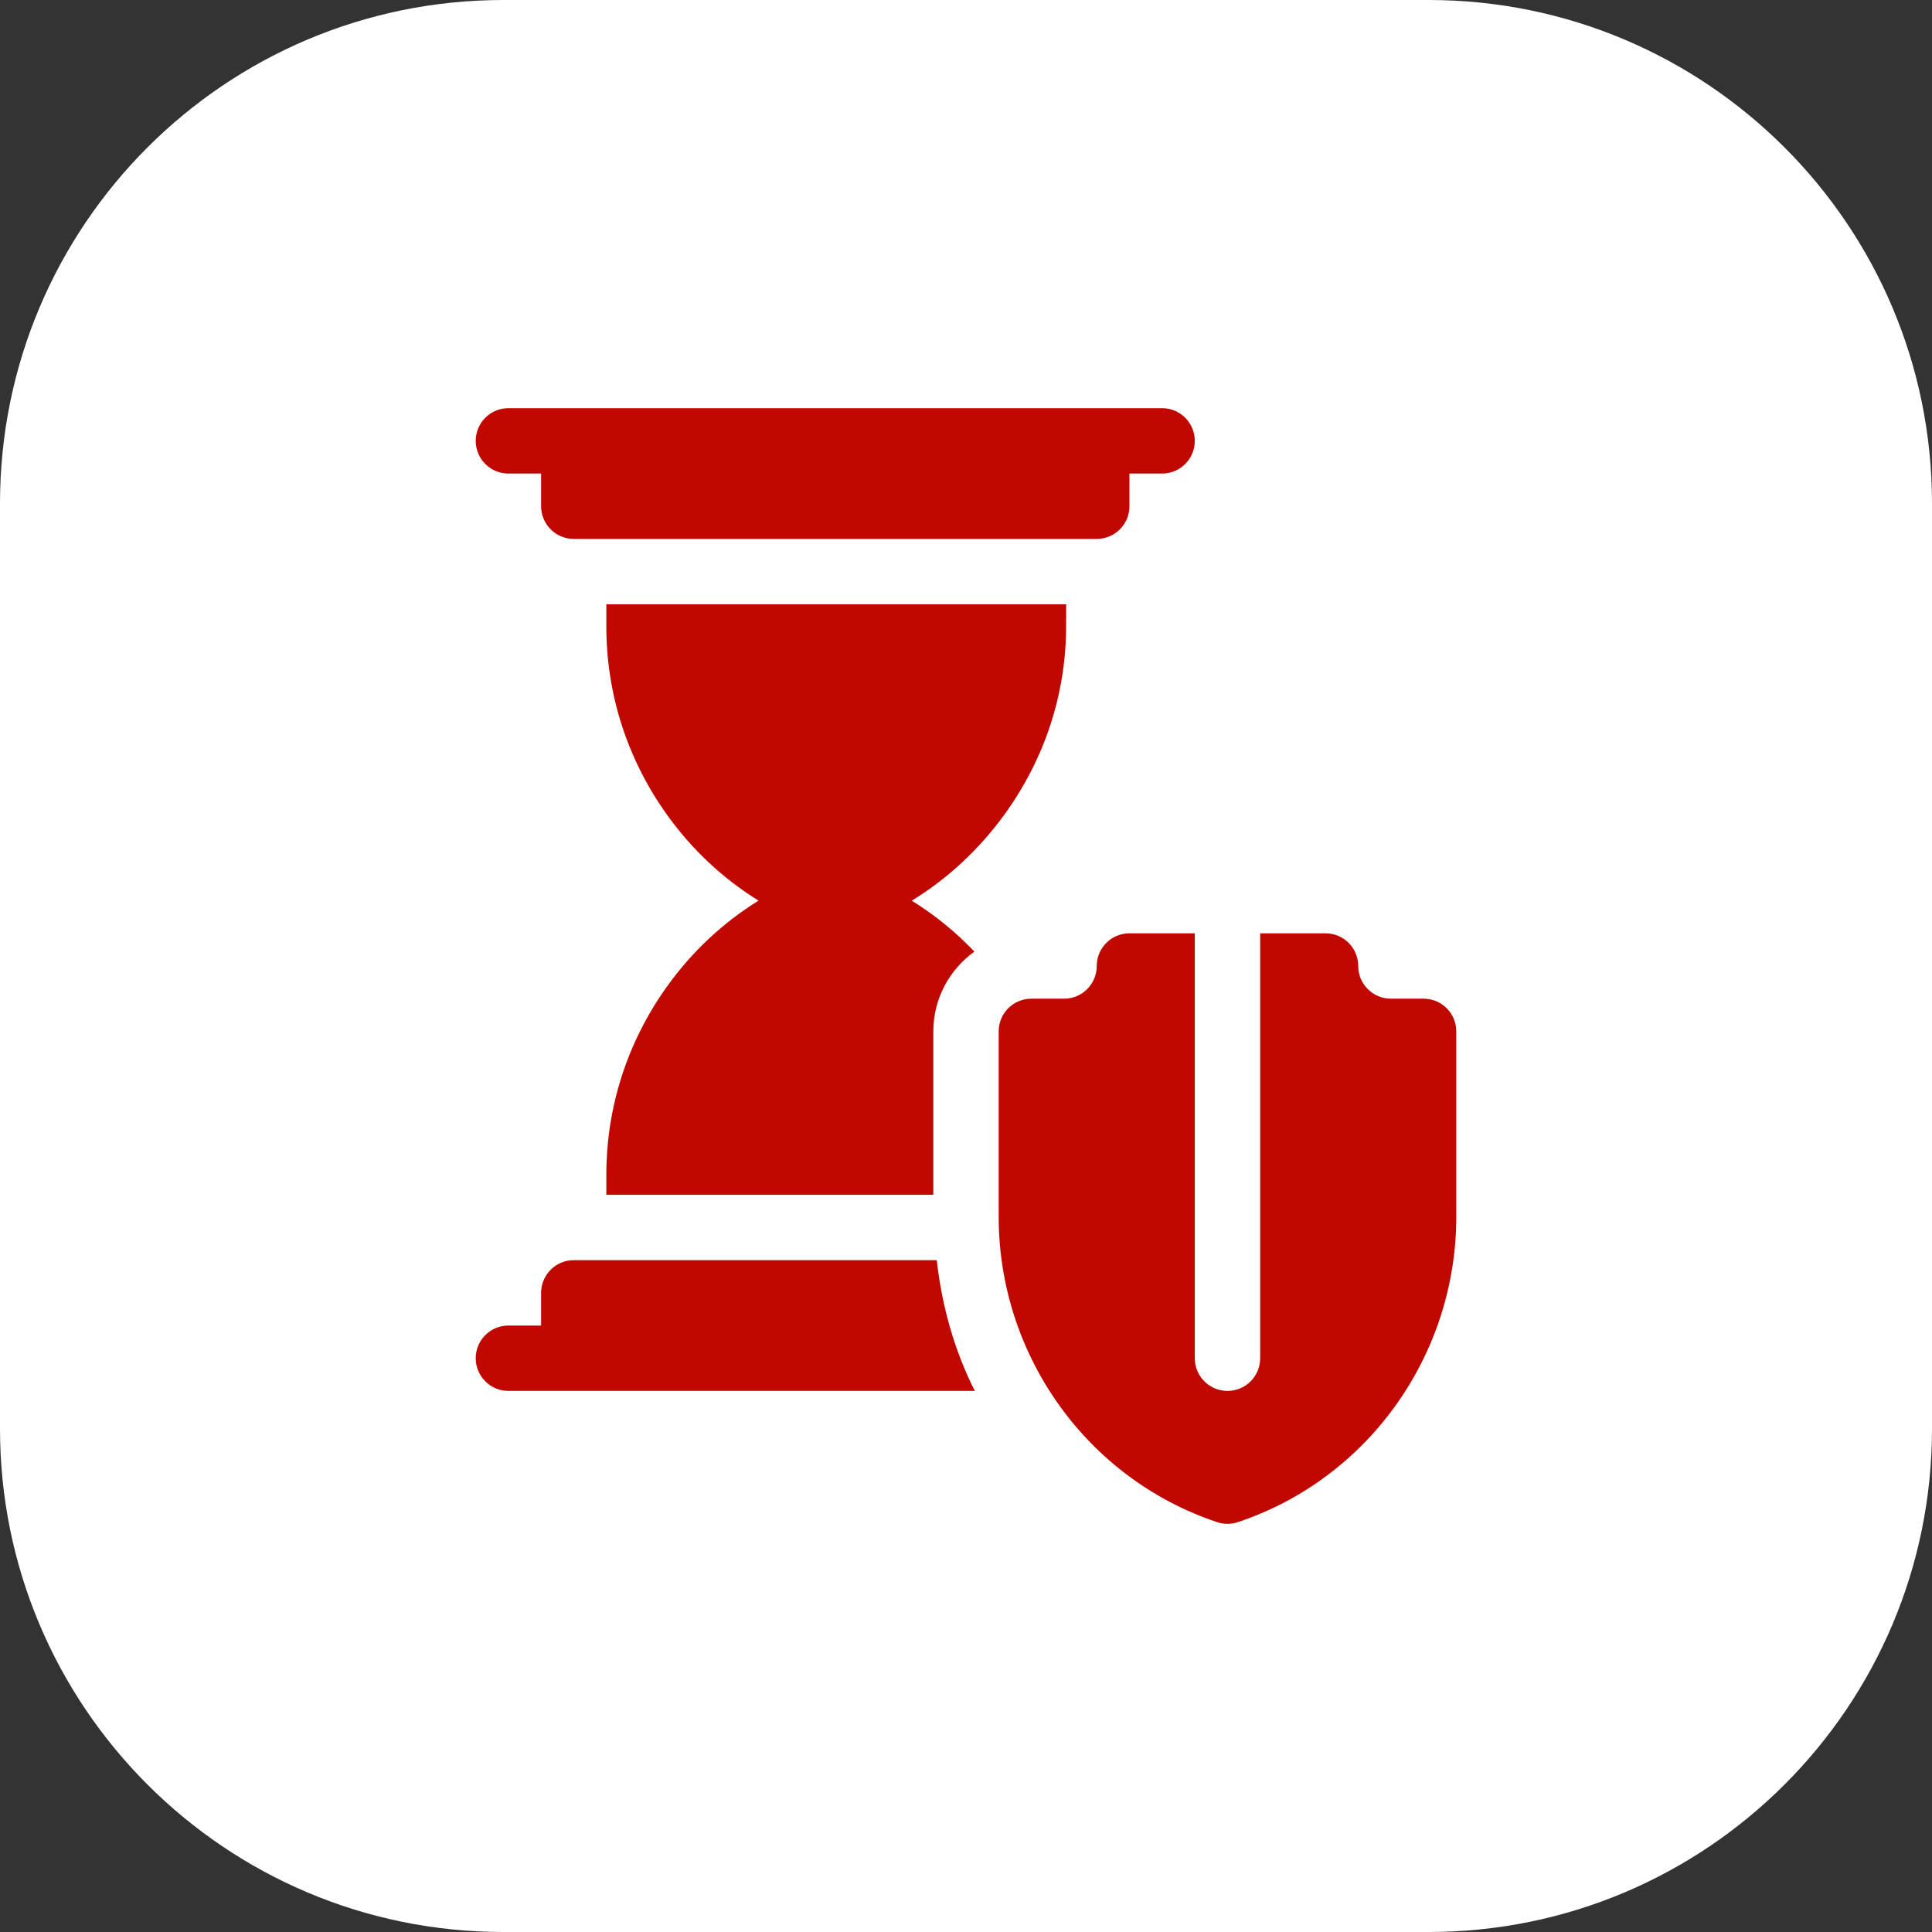
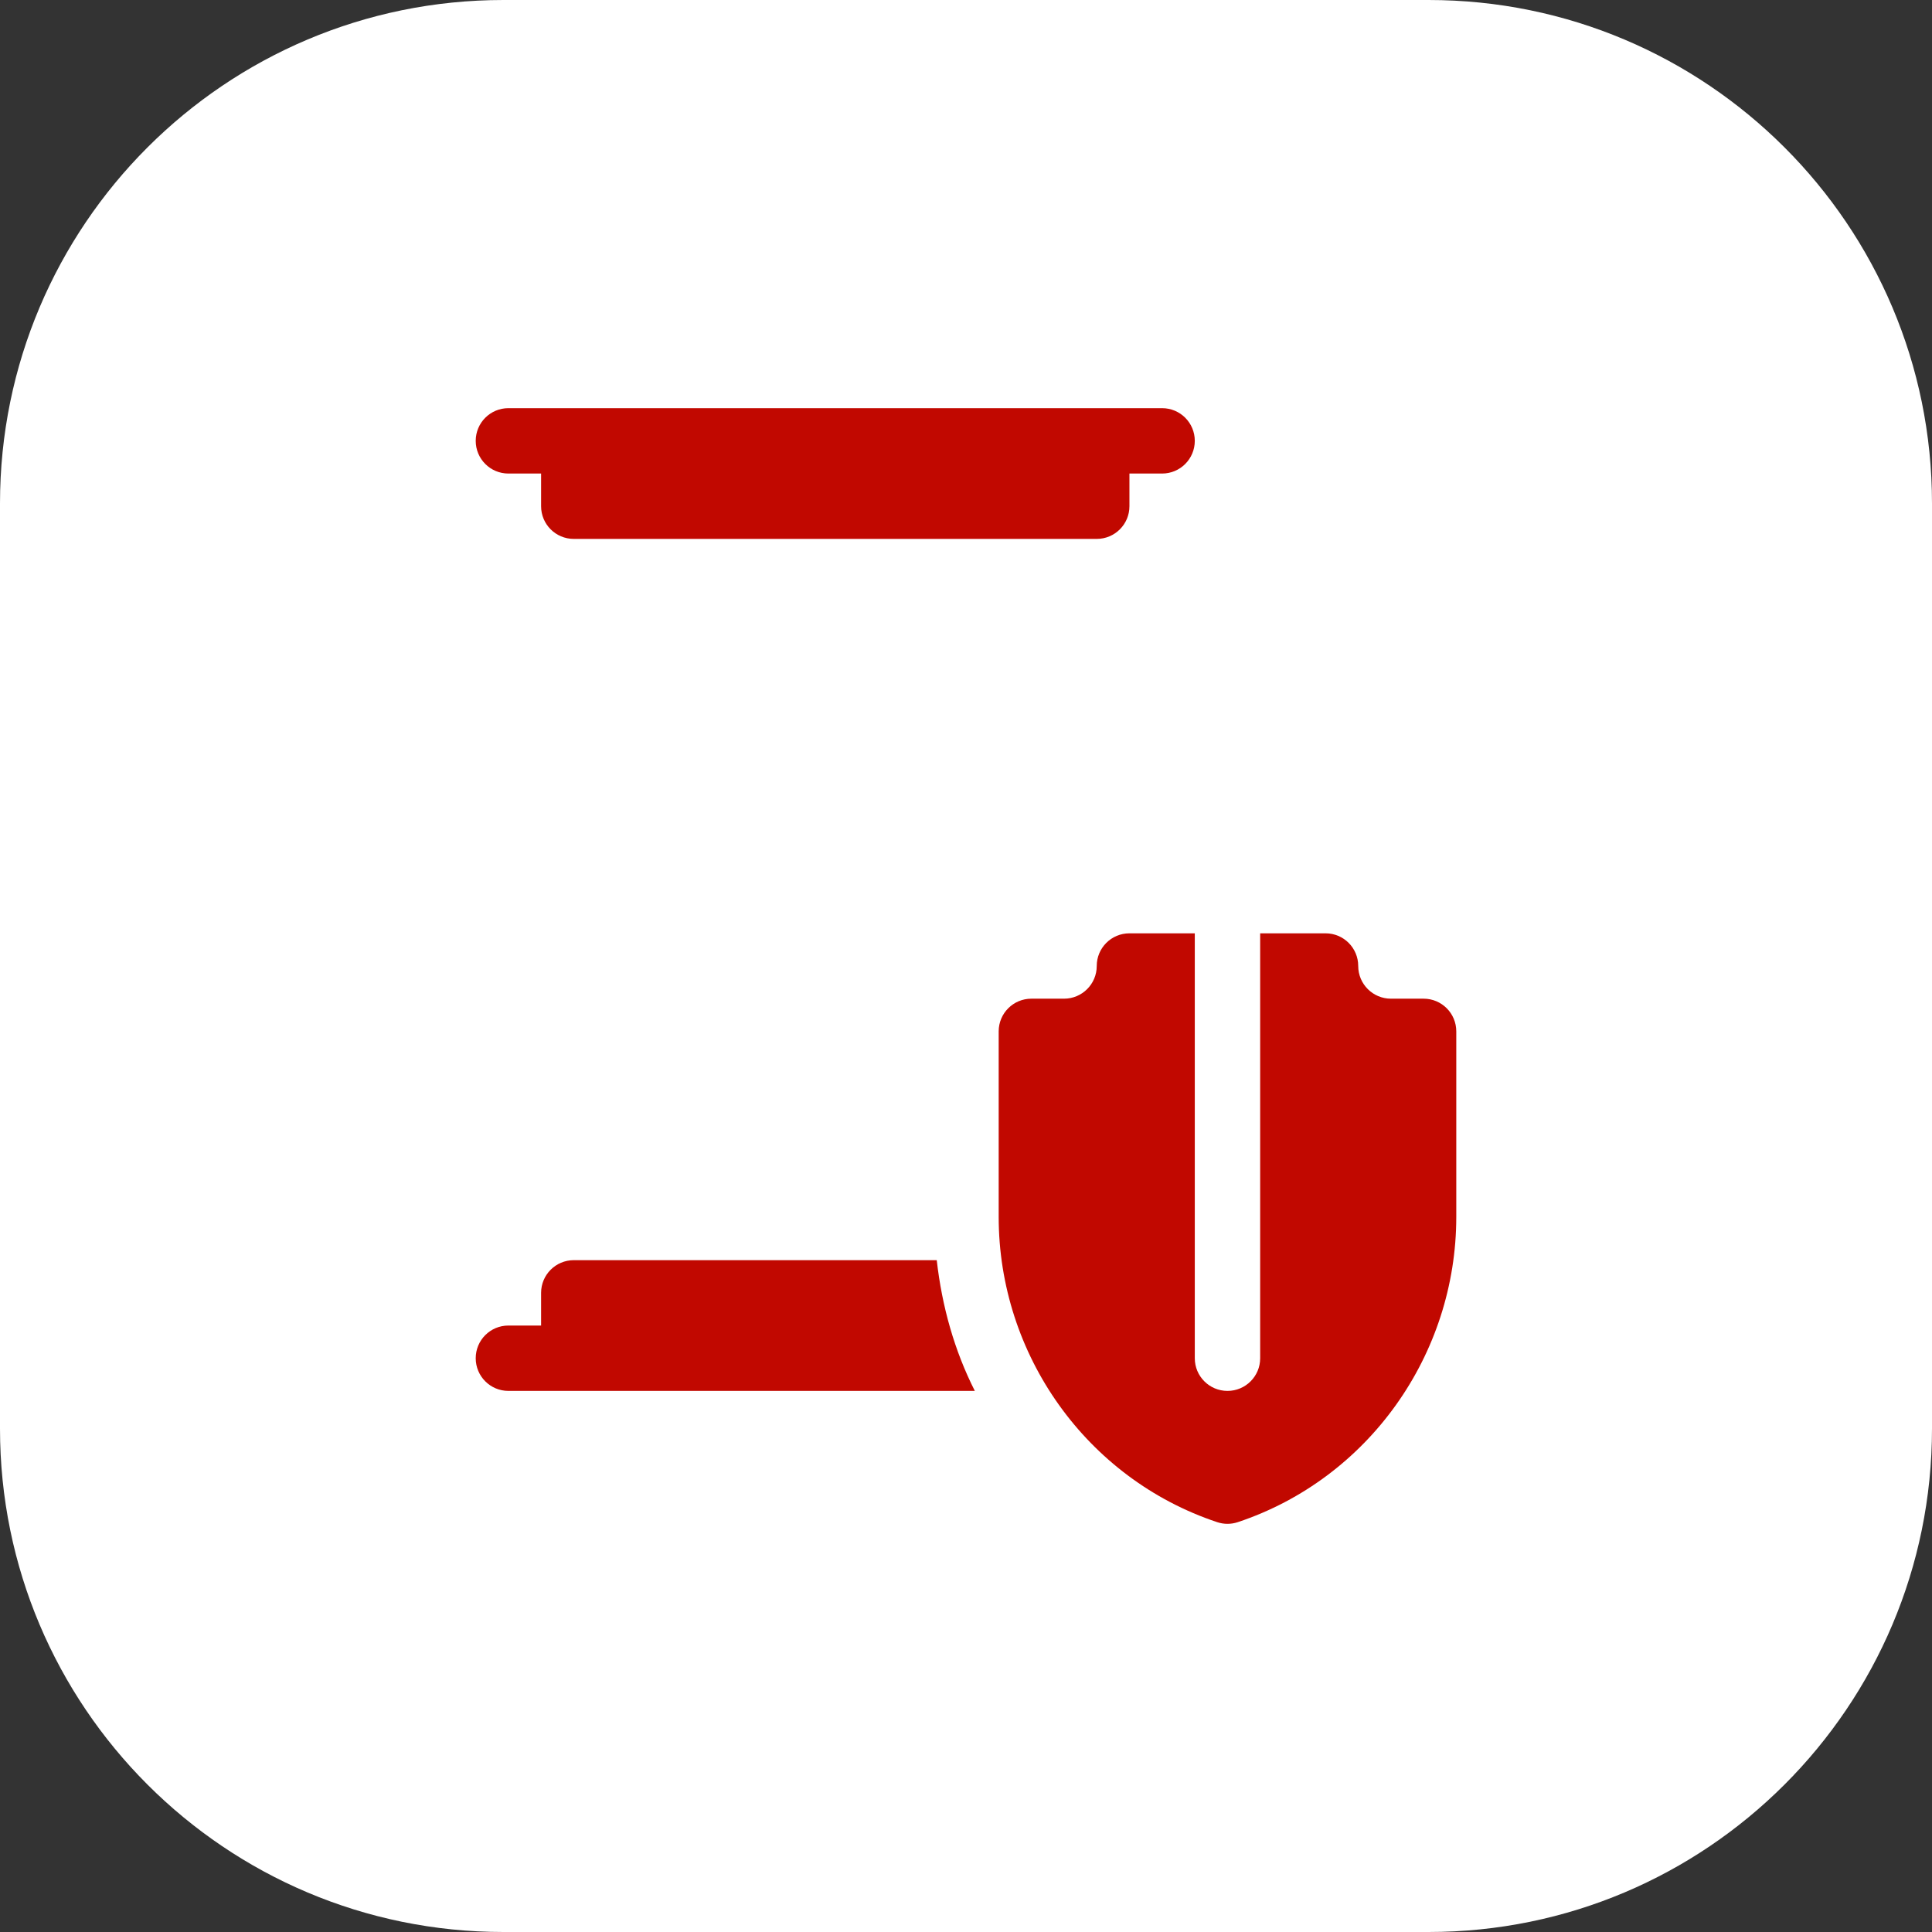
<svg xmlns="http://www.w3.org/2000/svg" width="142" height="142" viewBox="0 0 142 142" fill="none">
  <rect x="0" y="0" width="142" height="142" fill="#333333" stroke="none" />
  <g clip-path="url(#clip0_117_17)">
    <path d="M105 0H37C16.566 0 0 16.566 0 37V105C0 125.435 16.566 142 37 142H105C125.435 142 142 125.435 142 105V37C142 16.566 125.435 0 105 0Z" fill="white" />
    <path d="M87.816 68.598H83.012C81.684 68.598 80.609 69.672 80.609 71C80.609 72.326 79.532 73.402 78.207 73.402H75.805C74.477 73.402 73.402 74.477 73.402 75.805V89.44C73.402 99.563 79.854 108.676 89.459 111.876C89.705 111.958 89.963 112 90.219 112C90.475 112 90.733 111.958 90.979 111.876C100.584 108.676 107.035 99.563 107.035 89.44V75.805C107.035 74.477 105.961 73.402 104.633 73.402H102.23C100.905 73.402 99.828 72.326 99.828 71C99.828 69.672 98.754 68.598 97.426 68.598H92.621V99.828C92.621 101.156 91.547 102.23 90.219 102.23C88.891 102.23 87.816 101.156 87.816 99.828V68.598Z" fill="#C10800" />
    <path d="M37.367 34.805H39.77V37.207C39.77 38.535 40.844 39.609 42.172 39.609H80.609C81.937 39.609 83.012 38.535 83.012 37.207V34.805H85.414C86.742 34.805 87.816 33.73 87.816 32.402C87.816 31.075 86.742 30 85.414 30H37.367C36.039 30 34.965 31.075 34.965 32.402C34.965 33.73 36.039 34.805 37.367 34.805Z" fill="#C10800" />
    <path d="M37.367 102.23H71.649C70.15 99.272 69.233 96.016 68.85 92.621H42.172C40.845 92.621 39.77 93.697 39.77 95.023V97.426H37.367C36.039 97.426 34.965 98.5 34.965 99.828C34.965 101.156 36.039 102.23 37.367 102.23Z" fill="#C10800" />
-     <path d="M44.565 44.414V46.037C44.565 51.003 46.095 55.775 48.989 59.837C50.834 62.425 53.126 64.571 55.752 66.195C53.126 67.82 50.834 69.966 48.989 72.554C46.095 76.616 44.565 81.388 44.565 86.354V87.816H68.598V75.805C68.598 73.391 69.792 71.252 71.619 69.944C70.241 68.496 68.698 67.24 67.016 66.199C69.649 64.581 71.955 62.445 73.823 59.871C76.775 55.8 78.343 51.035 78.357 46.09L78.362 44.414H44.565Z" fill="#C10800" />
  </g>
  <defs>
    <clipPath id="clip0_117_17">
      <rect width="142" height="142" fill="white" />
    </clipPath>
  </defs>
</svg>